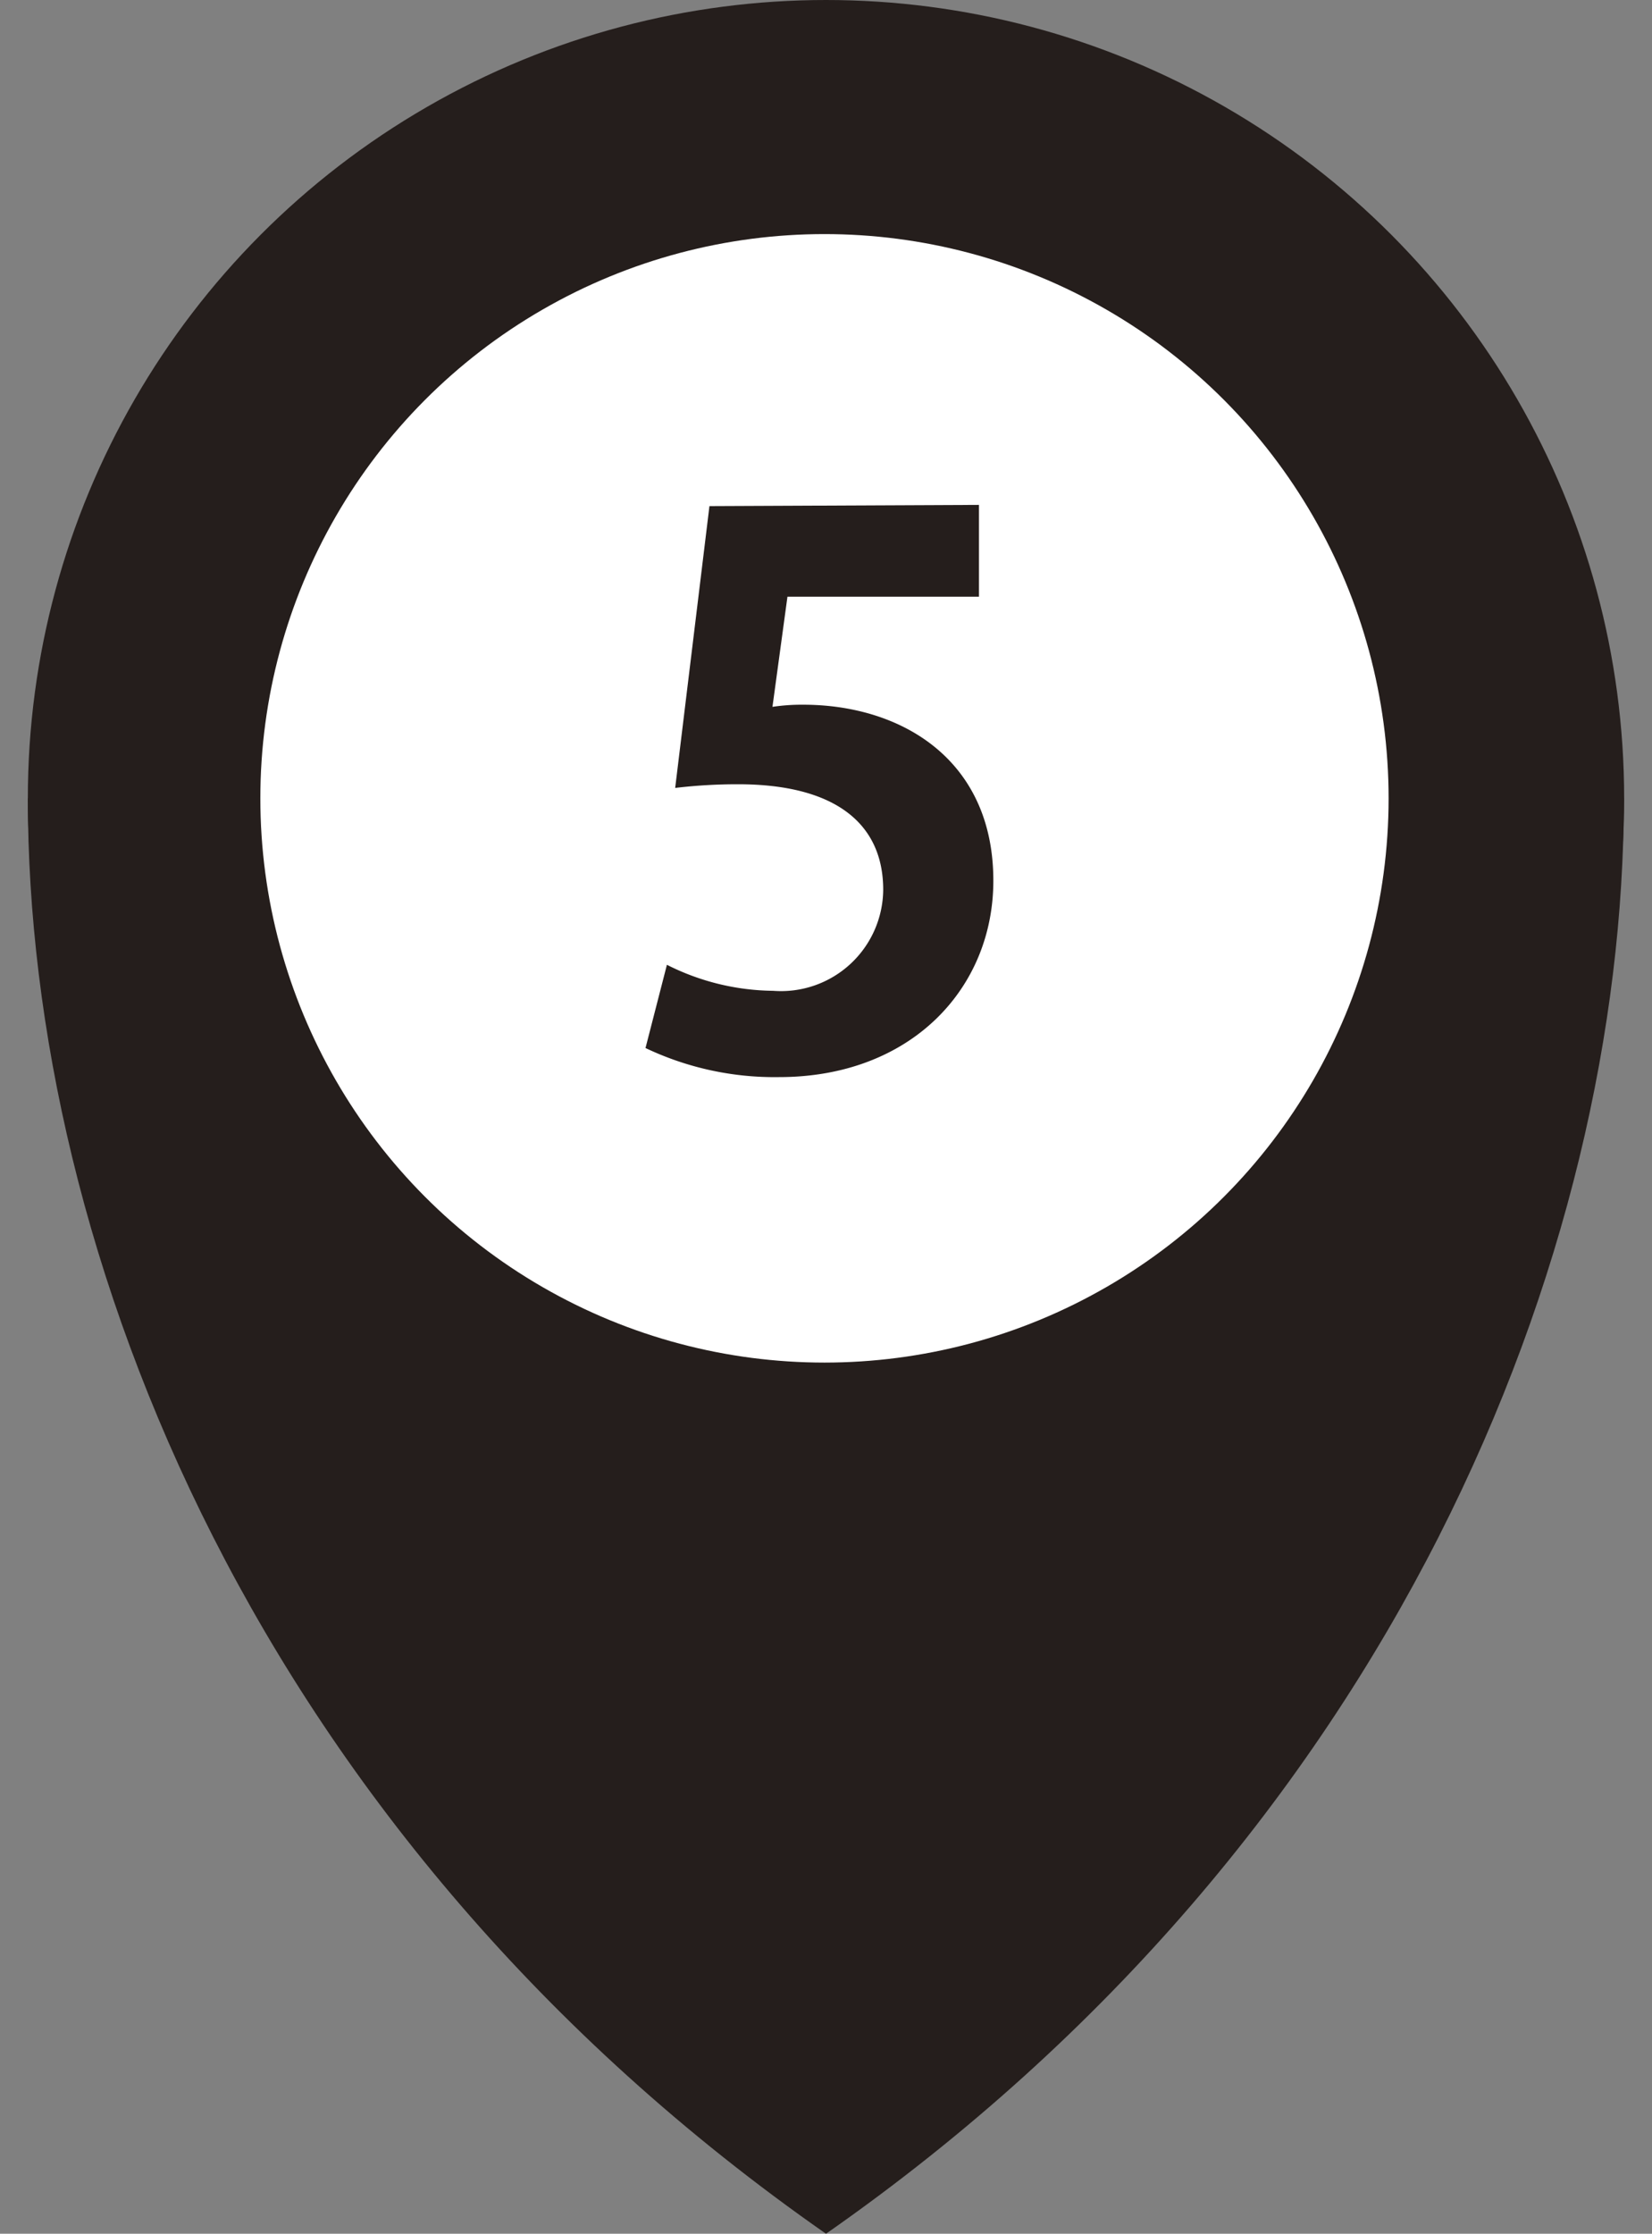
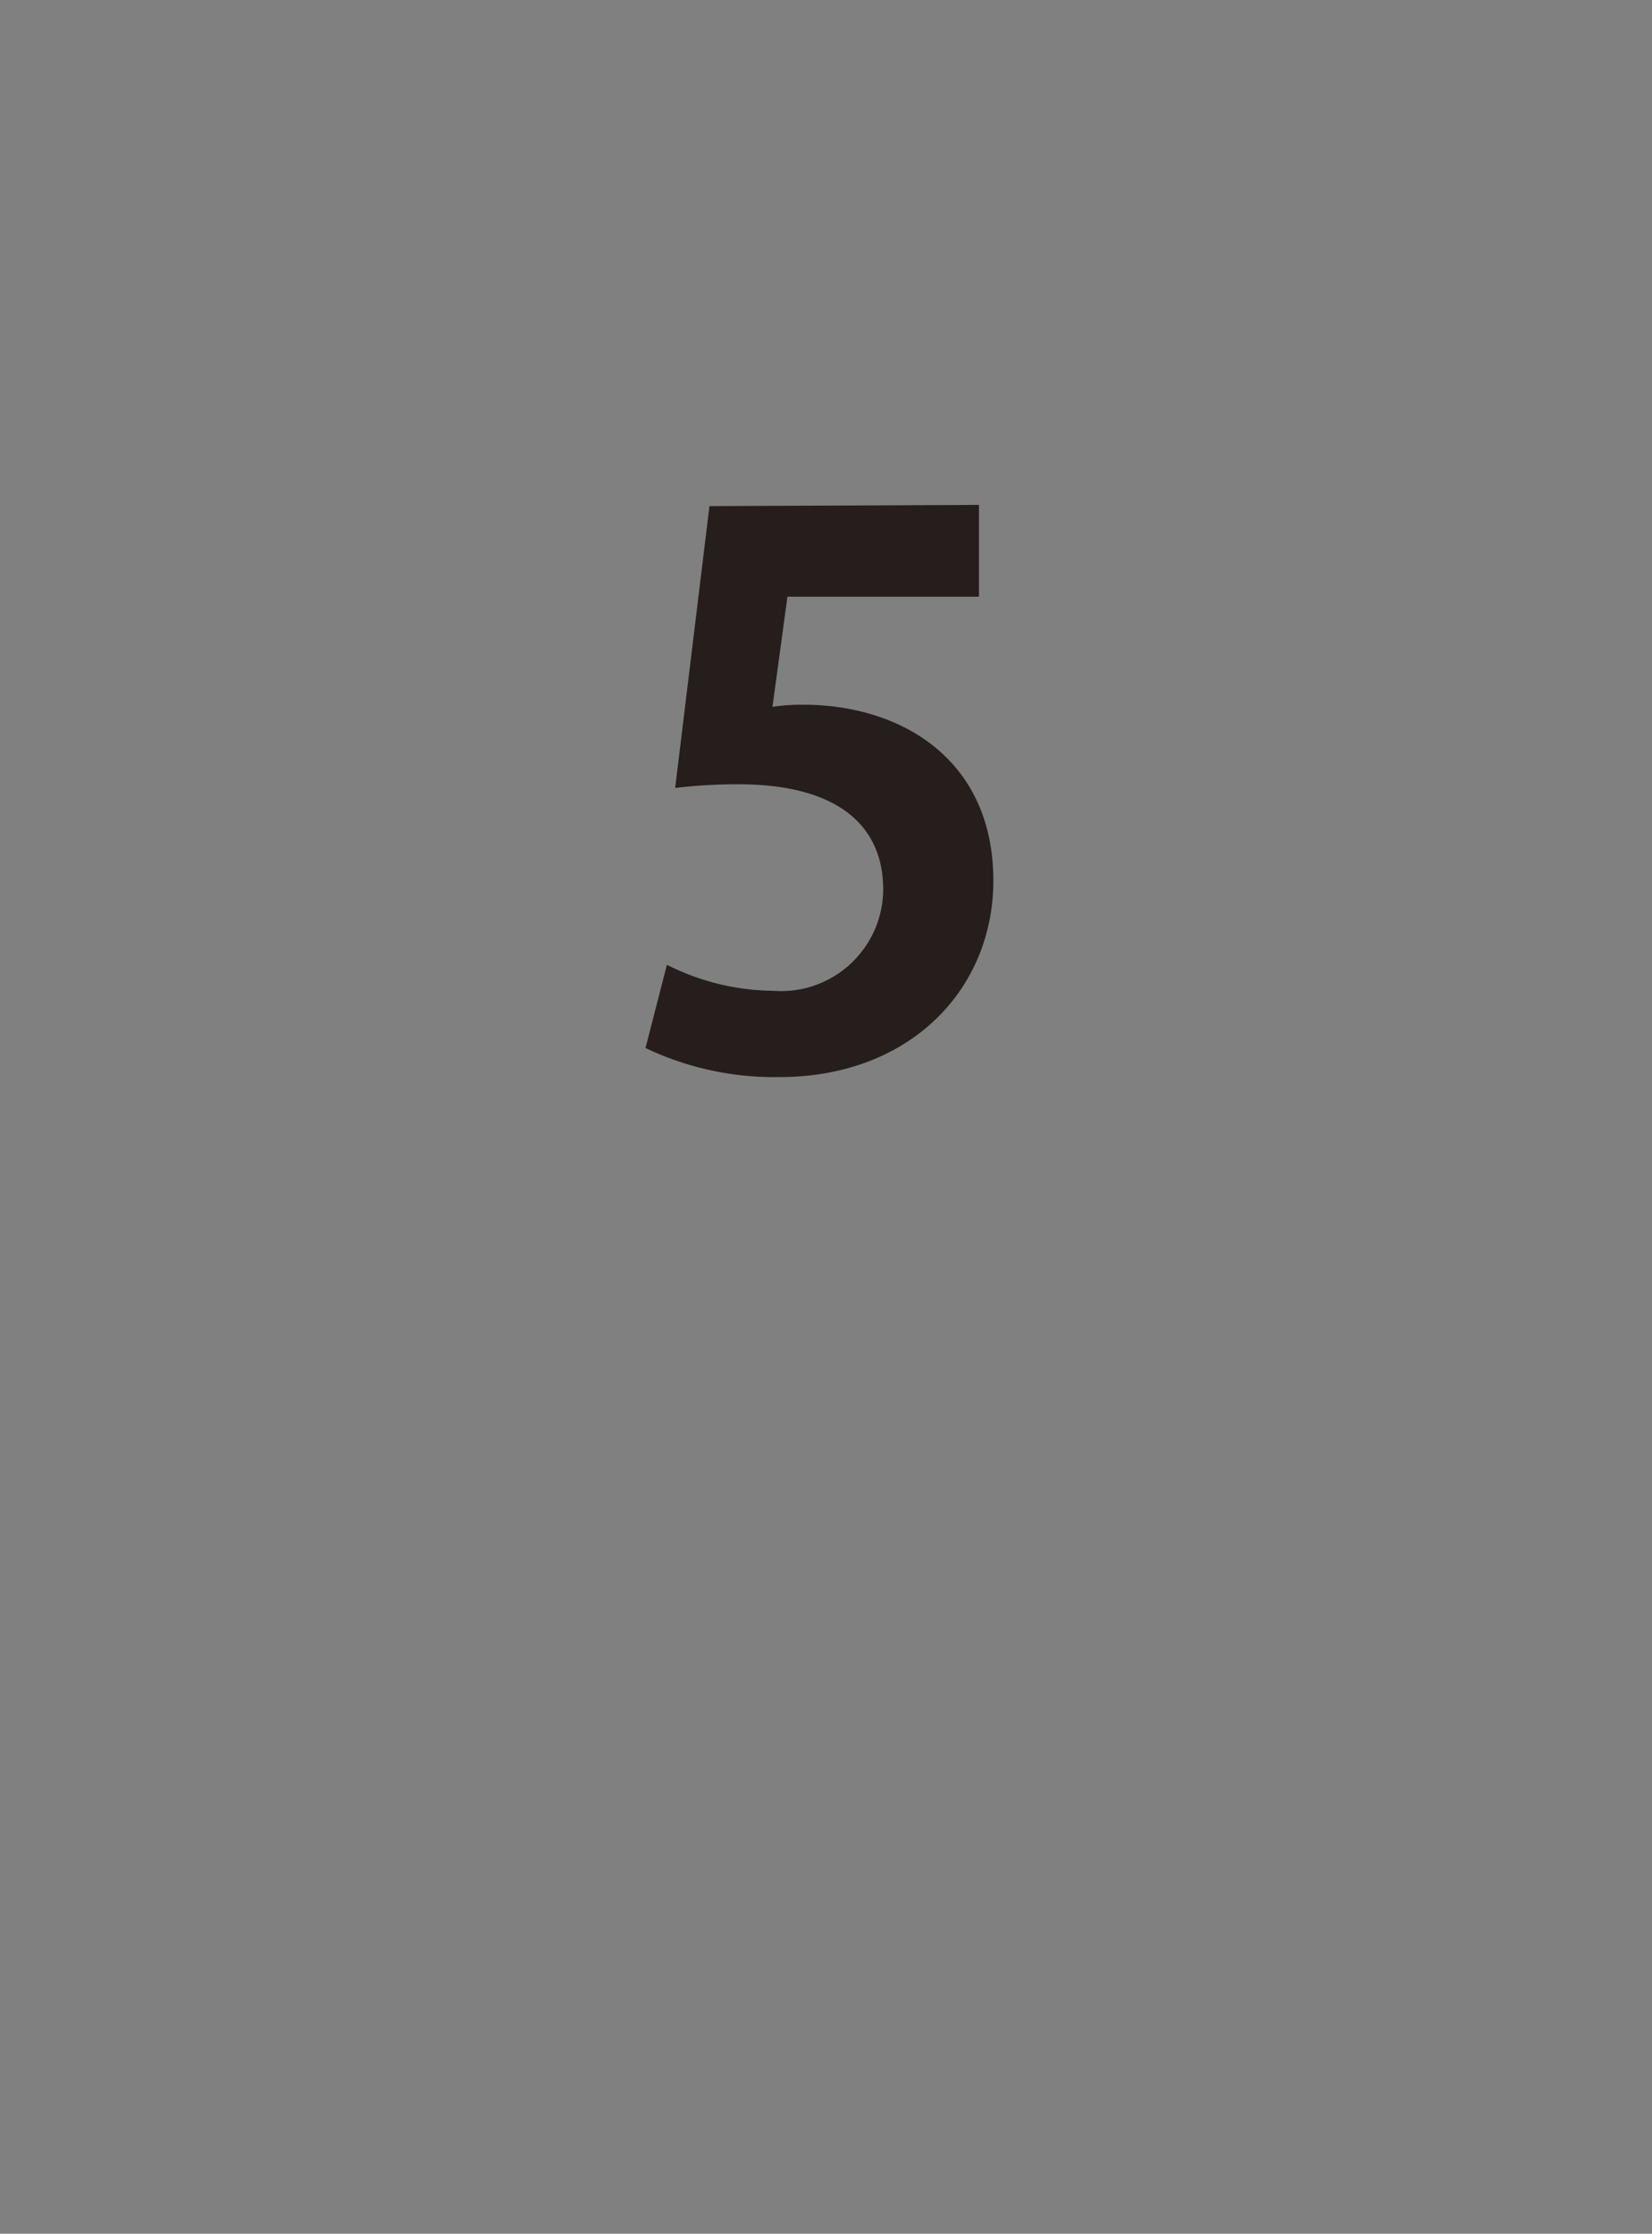
<svg xmlns="http://www.w3.org/2000/svg" width="54" height="73" viewBox="0 0 54 73">
  <rect x="0" y="0" width="54" height="73" fill="#808080" stroke="none" />
  <defs>
    <style>.a{fill:#251e1c}</style>
  </defs>
-   <circle class="a" cx="27" cy="26.09" r="26.09" />
-   <path class="a" d="M53.08 26.09C53.08 40.92 45.62 60 27 73 8.37 60 .91 40.92.91 26.09z" />
-   <circle cx="26.95" cy="26.09" r="18.44" fill="#fff" />
  <path class="a" d="M32 16.5v3h-6.26l-.49 3.6a6.54 6.54 0 011-.07c3.21 0 6.22 1.79 6.22 5.75 0 3.53-2.7 6.42-7 6.42a9.81 9.81 0 01-4.37-.95l.7-2.72a7.86 7.86 0 003.47.85 3.34 3.34 0 003.6-3.3c0-2.21-1.63-3.45-4.74-3.45a17.21 17.21 0 00-2.06.12l1.12-9.21z" />
</svg>